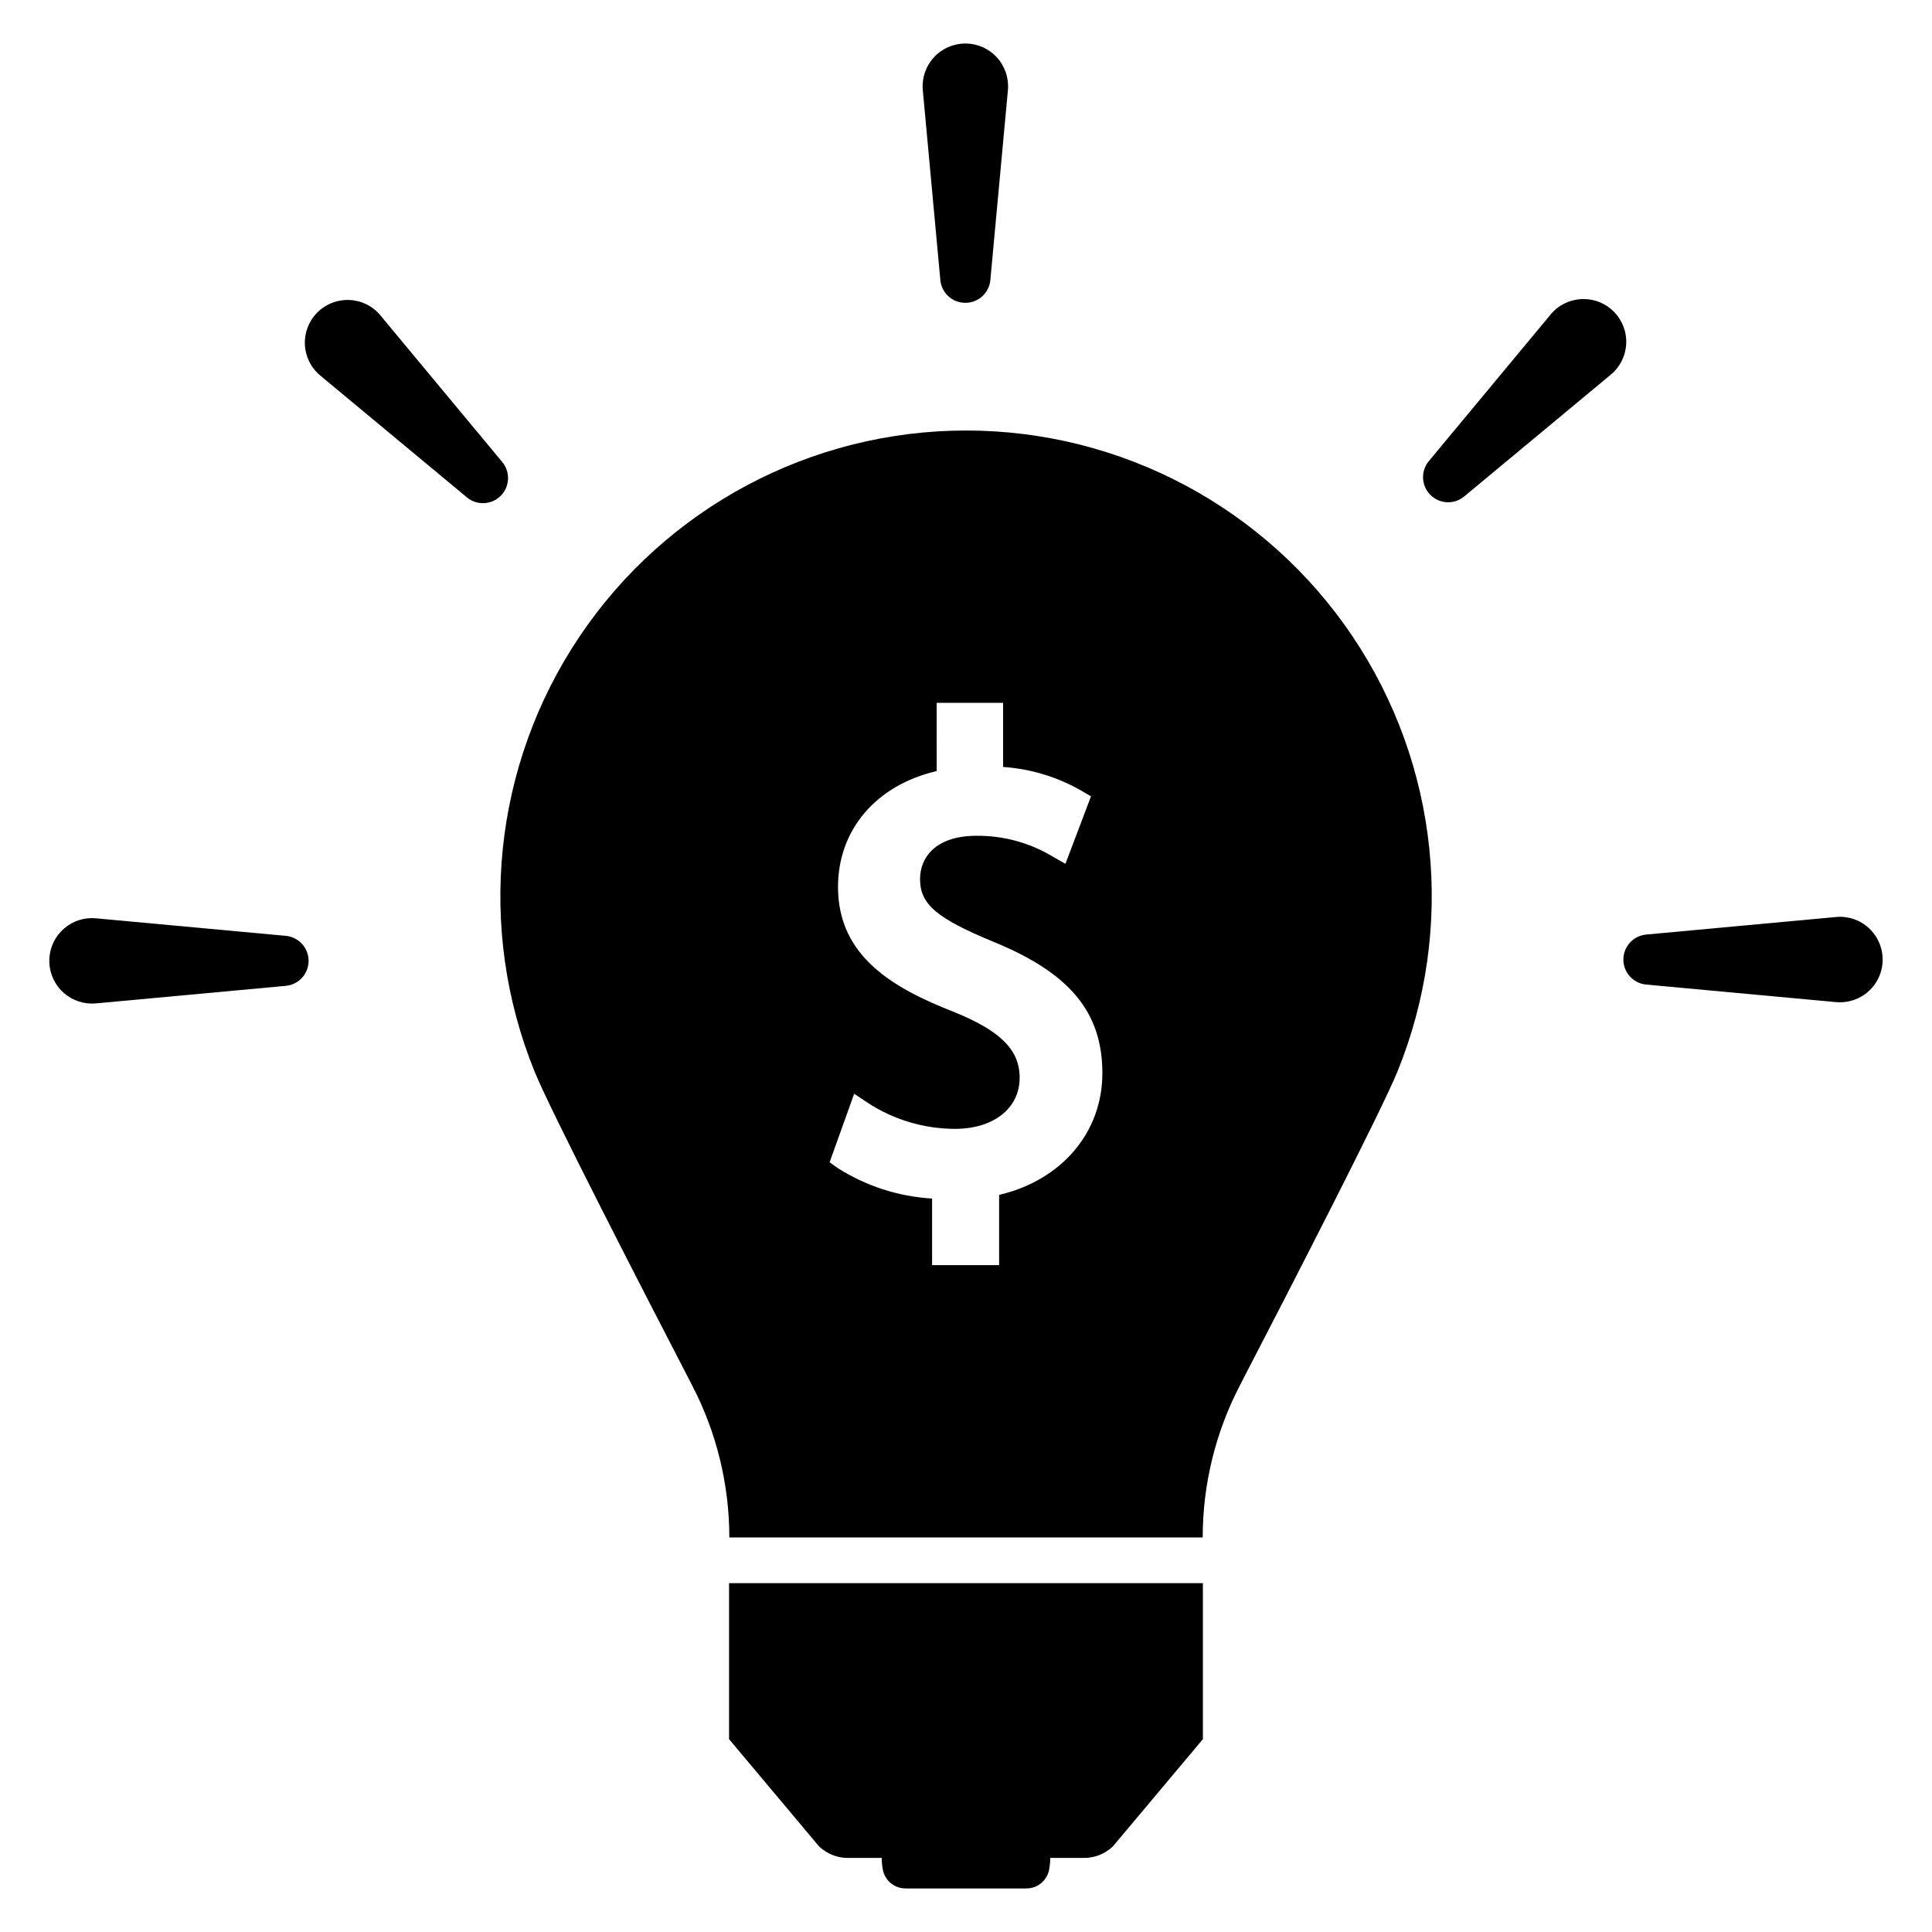
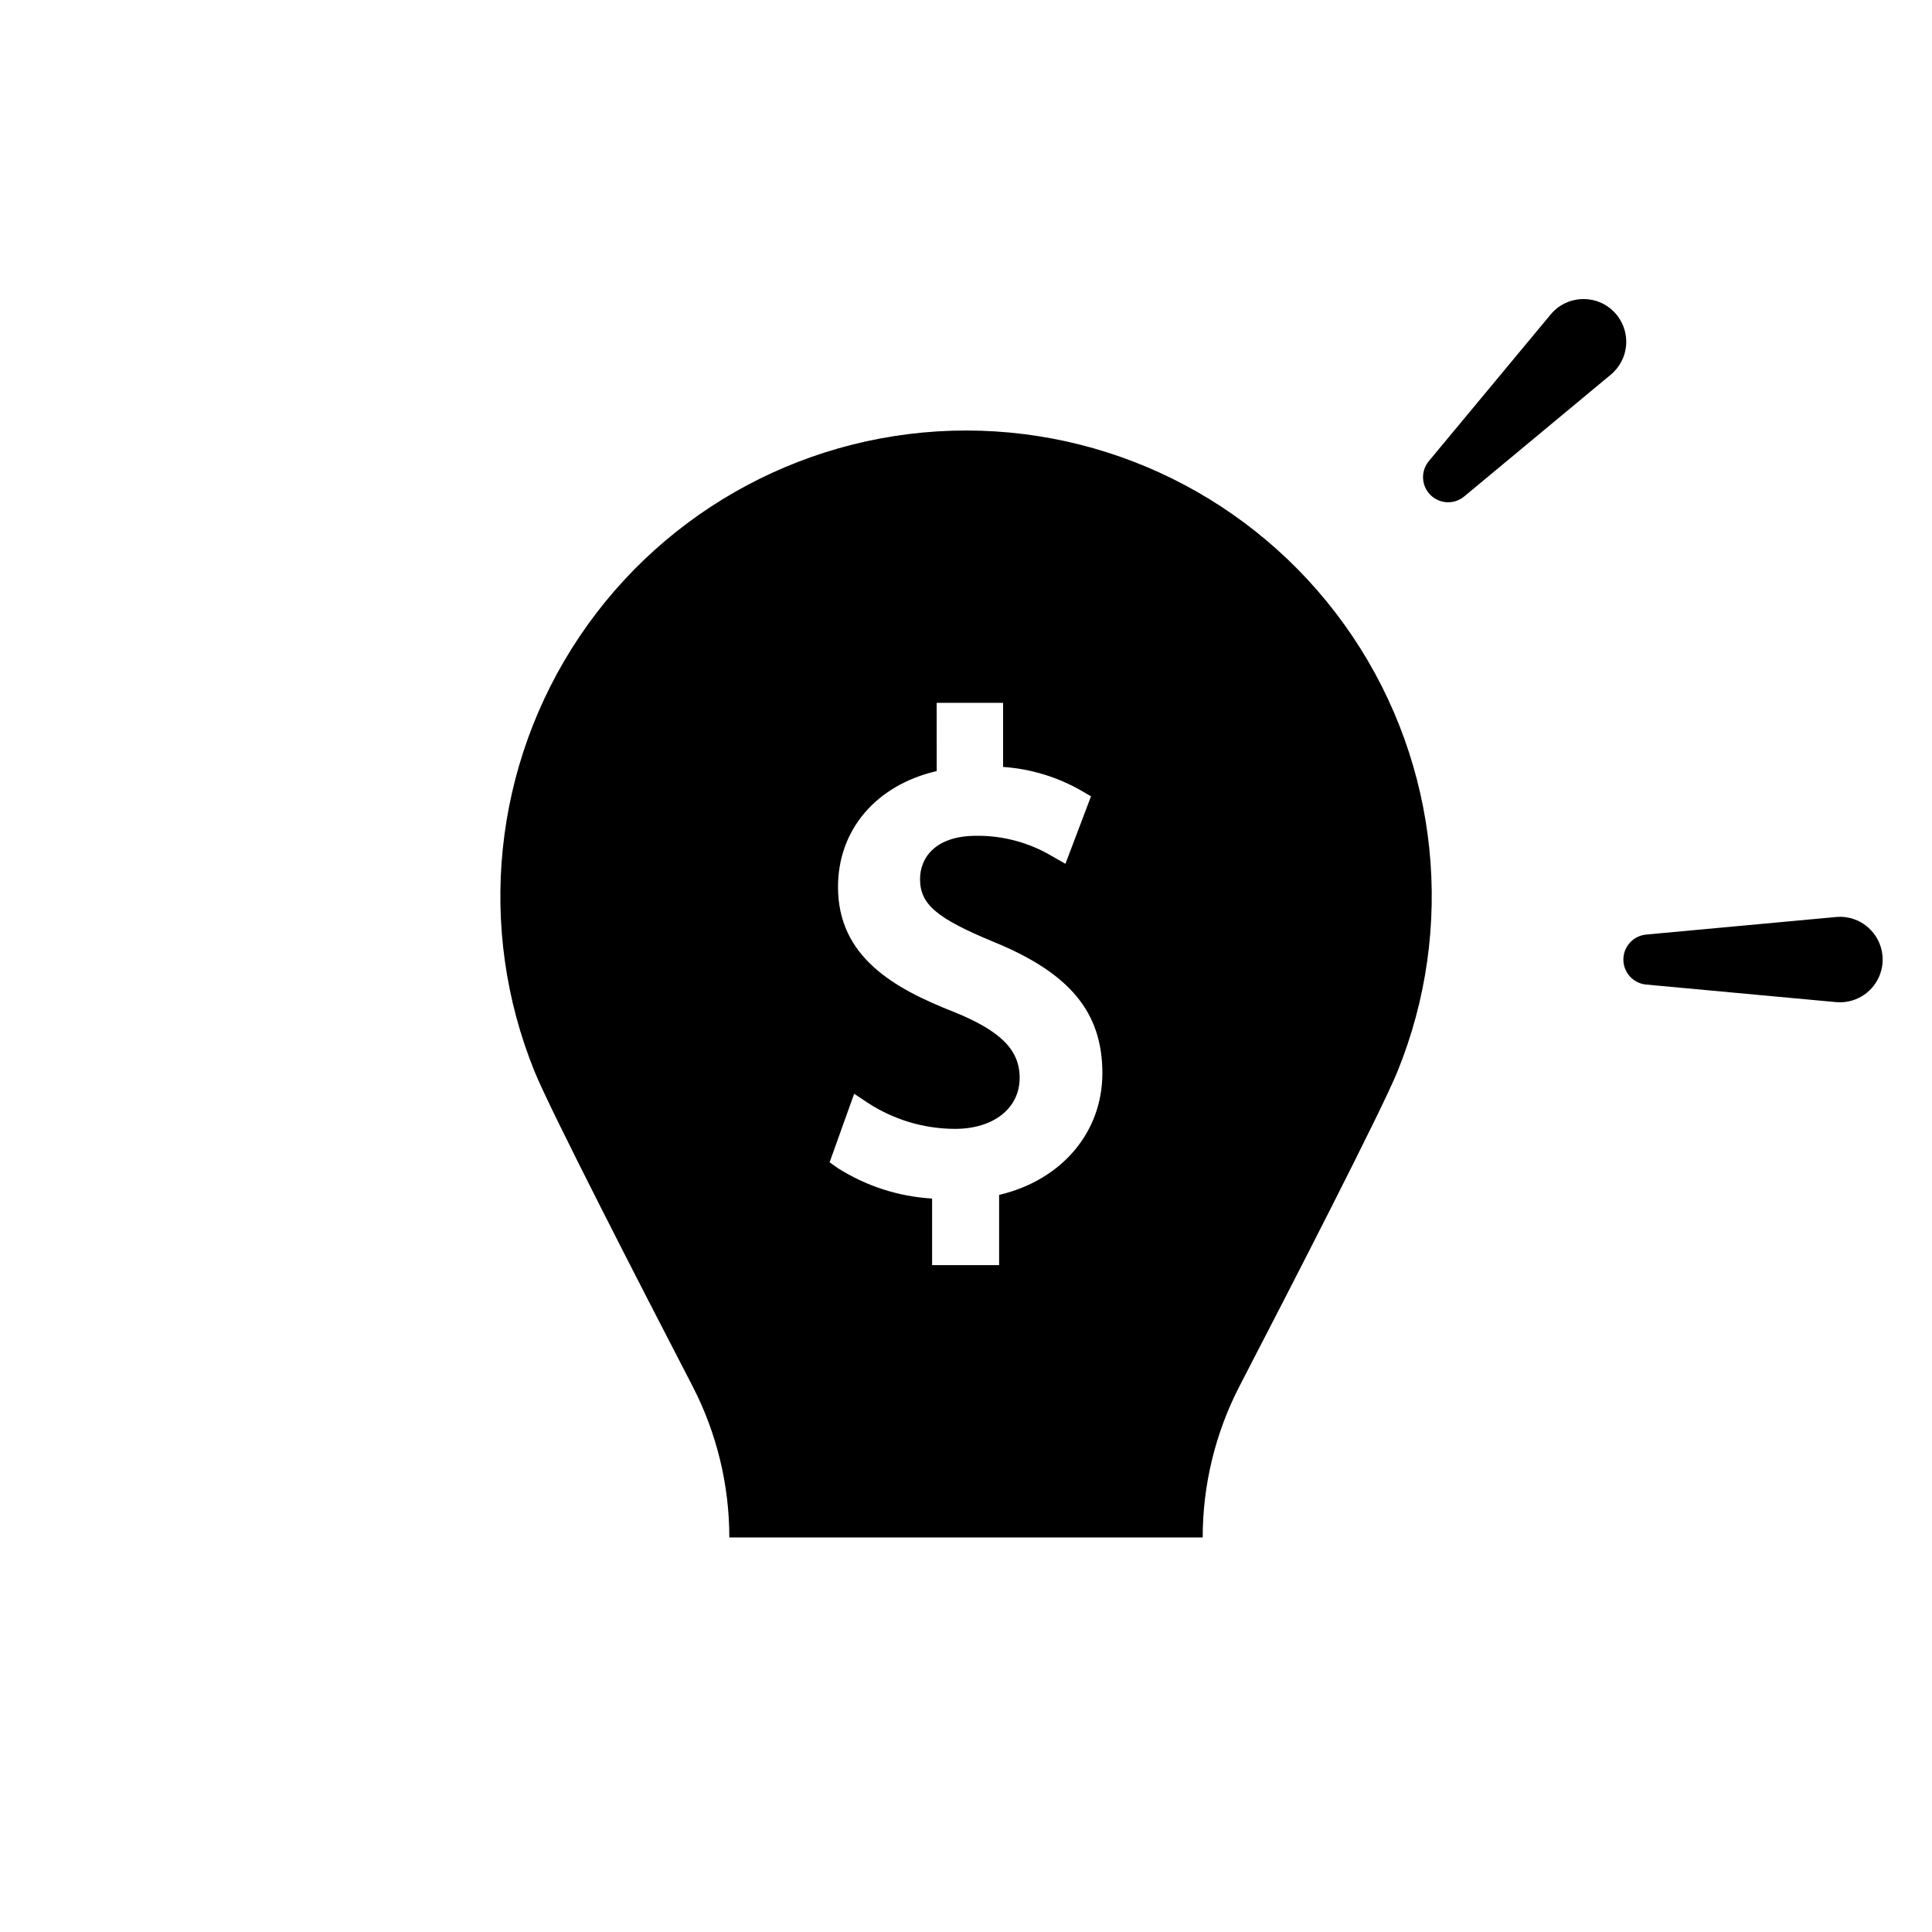
<svg xmlns="http://www.w3.org/2000/svg" fill="#000000" width="800px" height="800px" version="1.1" viewBox="144 144 512 512">
  <g>
-     <path d="m337.21 563.55v41.344l23.848 28.418c2.16 2.062 5.062 3.164 8.051 3.055h8.555c0 1.121 0.113 2.238 0.344 3.336 0.637 2.793 3.125 4.769 5.988 4.754h32-0.004c2.863 0.016 5.352-1.961 5.988-4.754 0.227-1.098 0.344-2.215 0.344-3.336h8.555c2.988 0.109 5.891-0.992 8.051-3.055l23.848-28.418v-41.344z" />
    <path d="m400.04 258.09h-0.082c-41.074 0.027-79.449 20.484-102.36 54.574-22.918 34.09-27.375 77.344-11.895 115.39 4.289 10.496 28.074 56.754 41.809 83.254 6.414 12.402 9.766 26.164 9.766 40.129h125.45c0.004-13.965 3.356-27.727 9.77-40.129 13.734-26.496 37.52-72.754 41.809-83.254 15.504-38.047 11.051-81.312-11.867-115.41-22.922-34.094-61.309-54.547-102.39-54.555zm8.738 202.57v18.609h-17.762v-17.641c-8.906-0.523-17.531-3.316-25.059-8.109l-2.106-1.496 6.512-18.164 3.641 2.426h0.004c6.856 4.461 14.855 6.852 23.039 6.879 10.273 0 17.172-5.441 17.172-13.551 0-7.363-5.035-12.418-17.414-17.434-15.938-6.25-30.723-14.605-30.723-33.133 0-15.211 10.176-27.004 26.152-30.703l-0.004-18.086h17.598v16.992c7.328 0.5 14.445 2.664 20.812 6.332l2.488 1.457-6.777 17.879-3.481-1.98 0.004-0.004c-6.074-3.625-13.031-5.508-20.105-5.441-11.023 0-14.949 5.926-14.949 11.469 0 6.656 4.348 10.375 19.355 16.586 20.309 8.273 28.965 18.688 28.965 34.852 0.004 15.758-10.879 28.398-27.363 32.262z" />
-     <path d="m219.74 392.01-50.312-4.648c-0.363-0.035-0.719-0.051-1.078-0.051-3.09 0.008-6.043 1.281-8.172 3.523-2.129 2.238-3.25 5.254-3.102 8.34s1.551 5.981 3.883 8.008c2.332 2.027 5.394 3.012 8.469 2.727l50.309-4.648h0.004c3.422-0.316 6.039-3.188 6.039-6.625s-2.617-6.309-6.039-6.625z" />
-     <path d="m277.1 266.44-32.285-38.859 0.004-0.004c-2.027-2.461-5.004-3.941-8.191-4.074-0.184-0.008-0.363-0.012-0.543-0.012h0.004c-4.769 0.008-9.02 3-10.633 7.484-1.617 4.488-0.25 9.504 3.418 12.547l38.859 32.285v0.004c2.644 2.195 6.527 2.016 8.957-0.414 2.43-2.434 2.609-6.316 0.41-8.957z" />
-     <path d="m399.83 224.25c3.441 0.016 6.32-2.613 6.625-6.043l4.652-50.309c0.289-3.172-0.766-6.316-2.91-8.672-2.144-2.352-5.184-3.691-8.367-3.691-3.184 0-6.223 1.34-8.367 3.691-2.144 2.356-3.203 5.5-2.91 8.672l4.648 50.309c0.305 3.43 3.184 6.055 6.629 6.043z" />
    <path d="m571.66 226.57c-2.113-2.133-4.988-3.328-7.988-3.316-0.18 0-0.359 0.004-0.543 0.012-3.184 0.133-6.164 1.613-8.188 4.074l-32.285 38.859v0.004c-2.195 2.641-2.019 6.523 0.414 8.953 2.43 2.434 6.312 2.613 8.953 0.414l38.859-32.285h0.004c2.449-2.035 3.93-5.008 4.074-8.188 0.148-3.18-1.051-6.277-3.301-8.527z" />
    <path d="m639.23 389.93c-2.344-2.164-5.496-3.219-8.672-2.91l-50.309 4.648v0.004c-3.422 0.316-6.039 3.188-6.039 6.625s2.621 6.309 6.043 6.625l50.305 4.648c4.848 0.449 9.438-2.25 11.402-6.699 1.965-4.453 0.867-9.664-2.731-12.941z" />
  </g>
</svg>